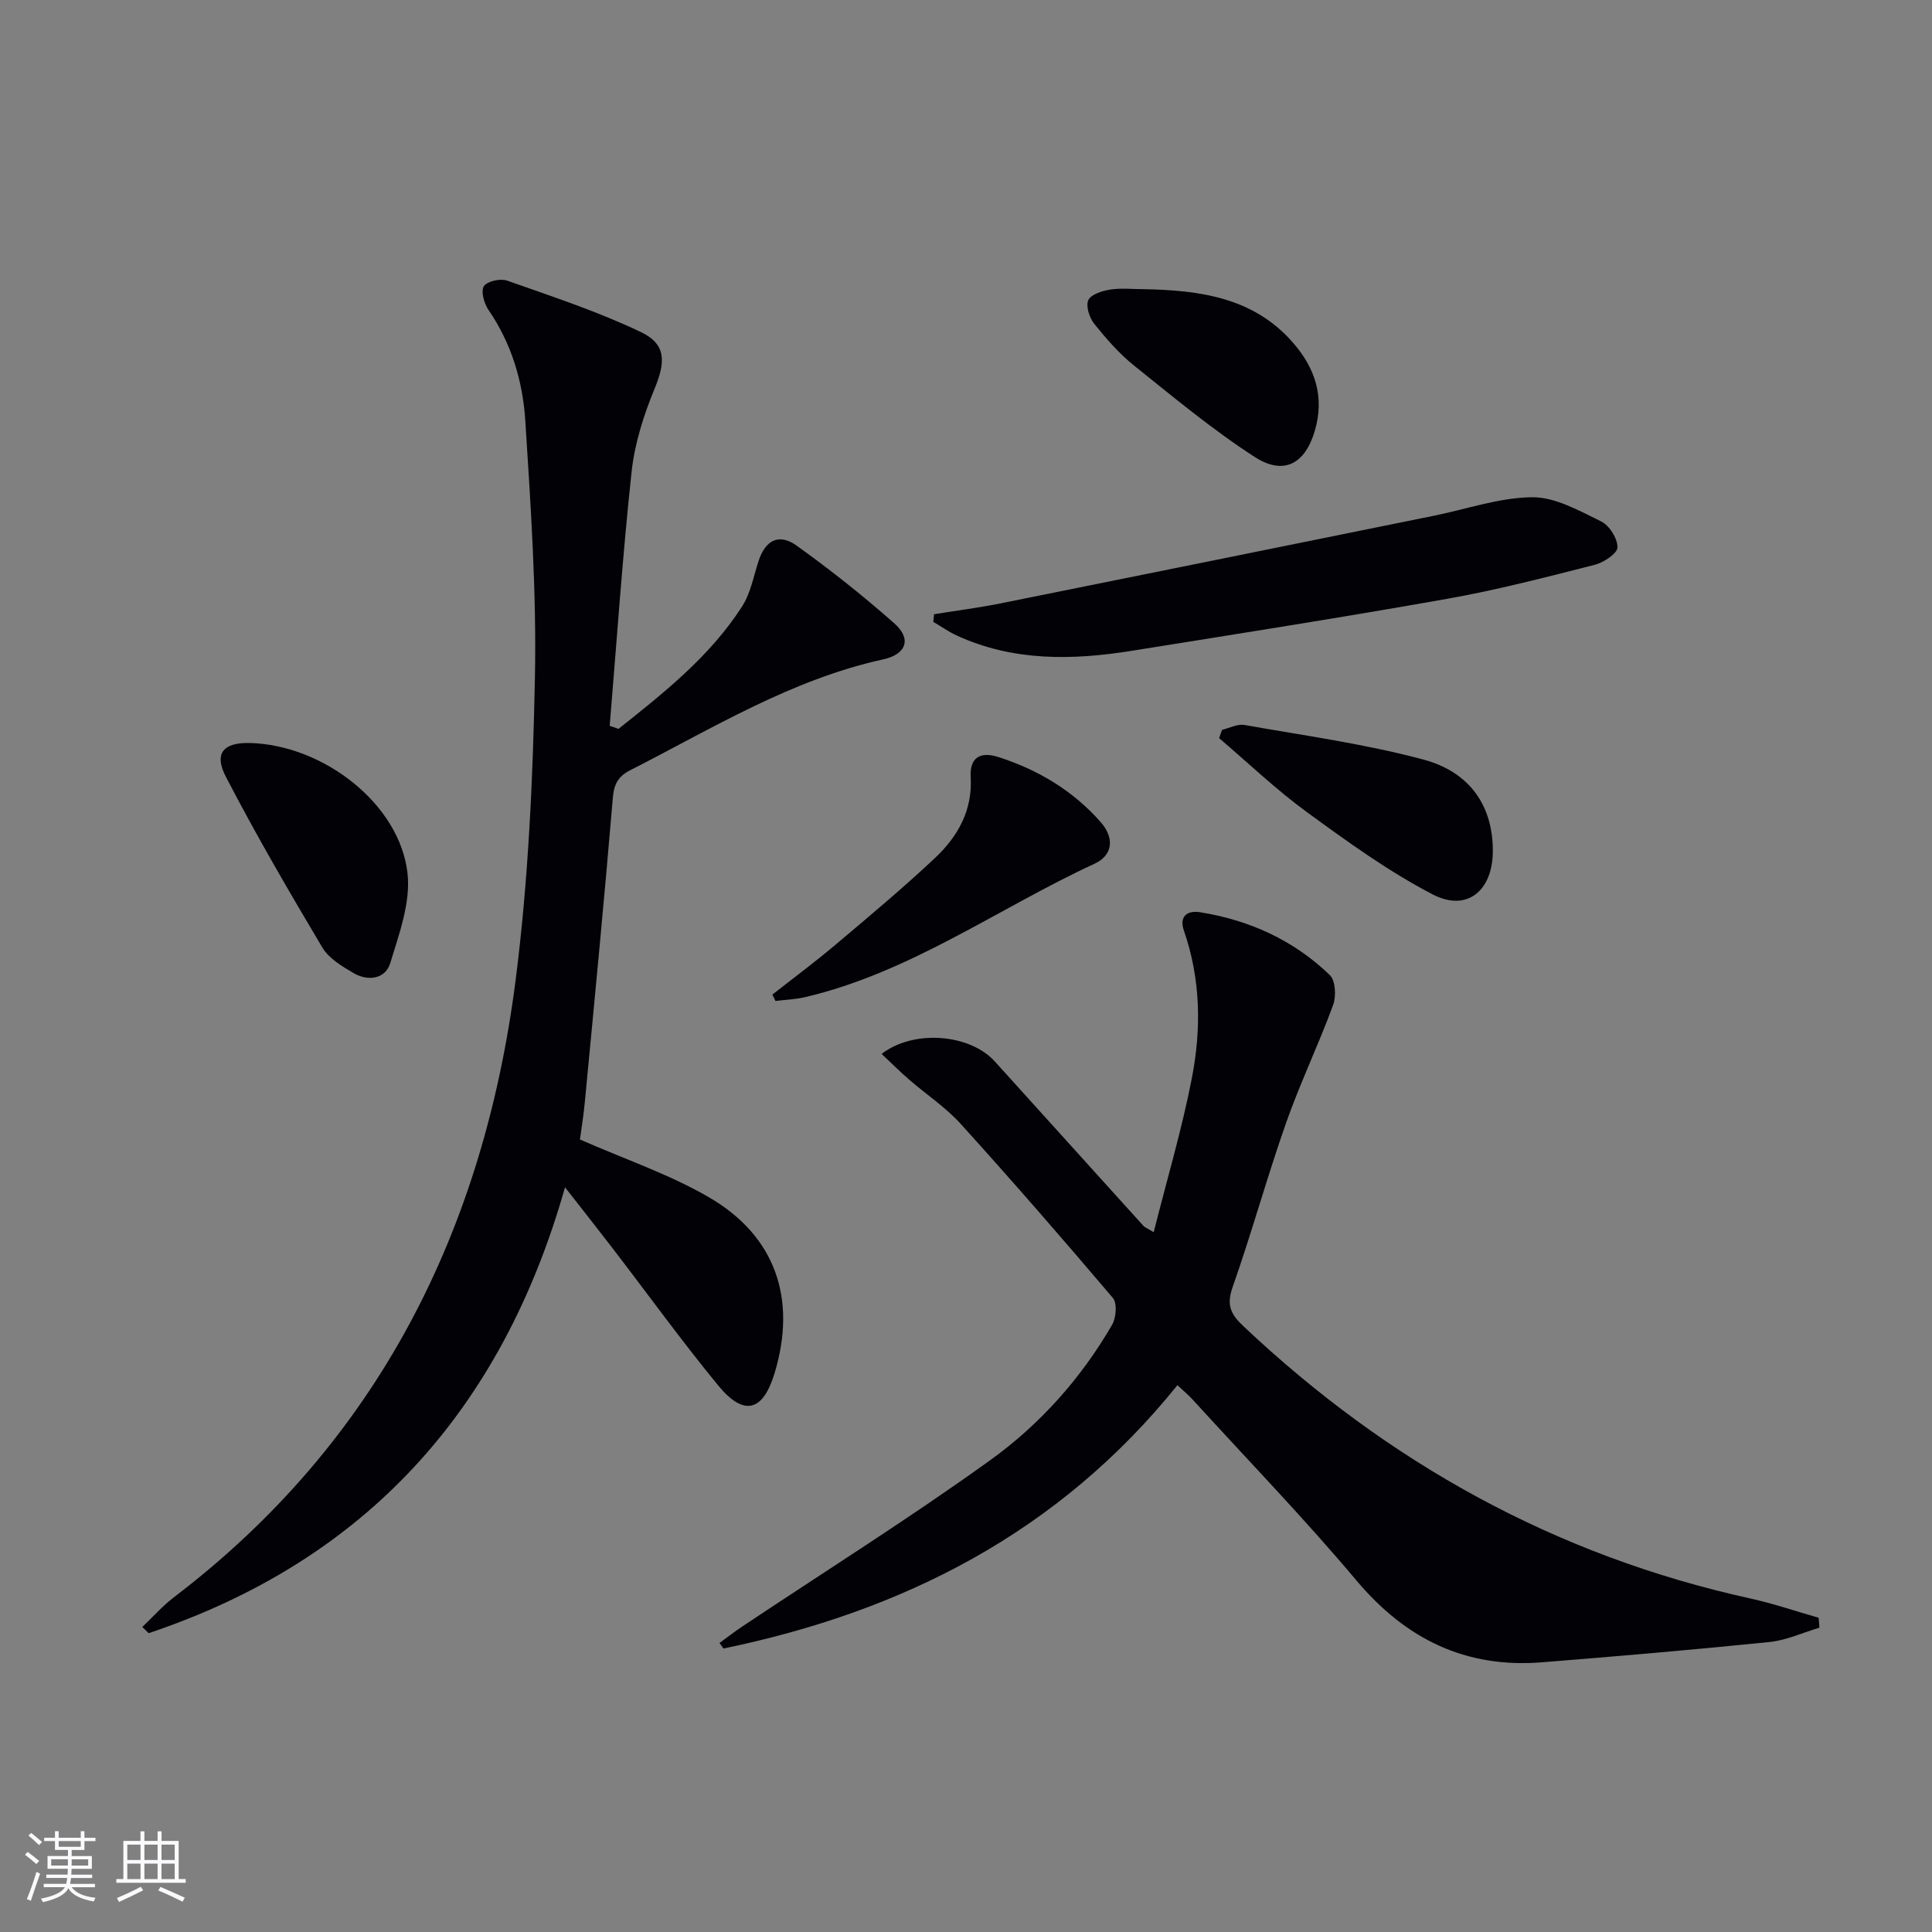
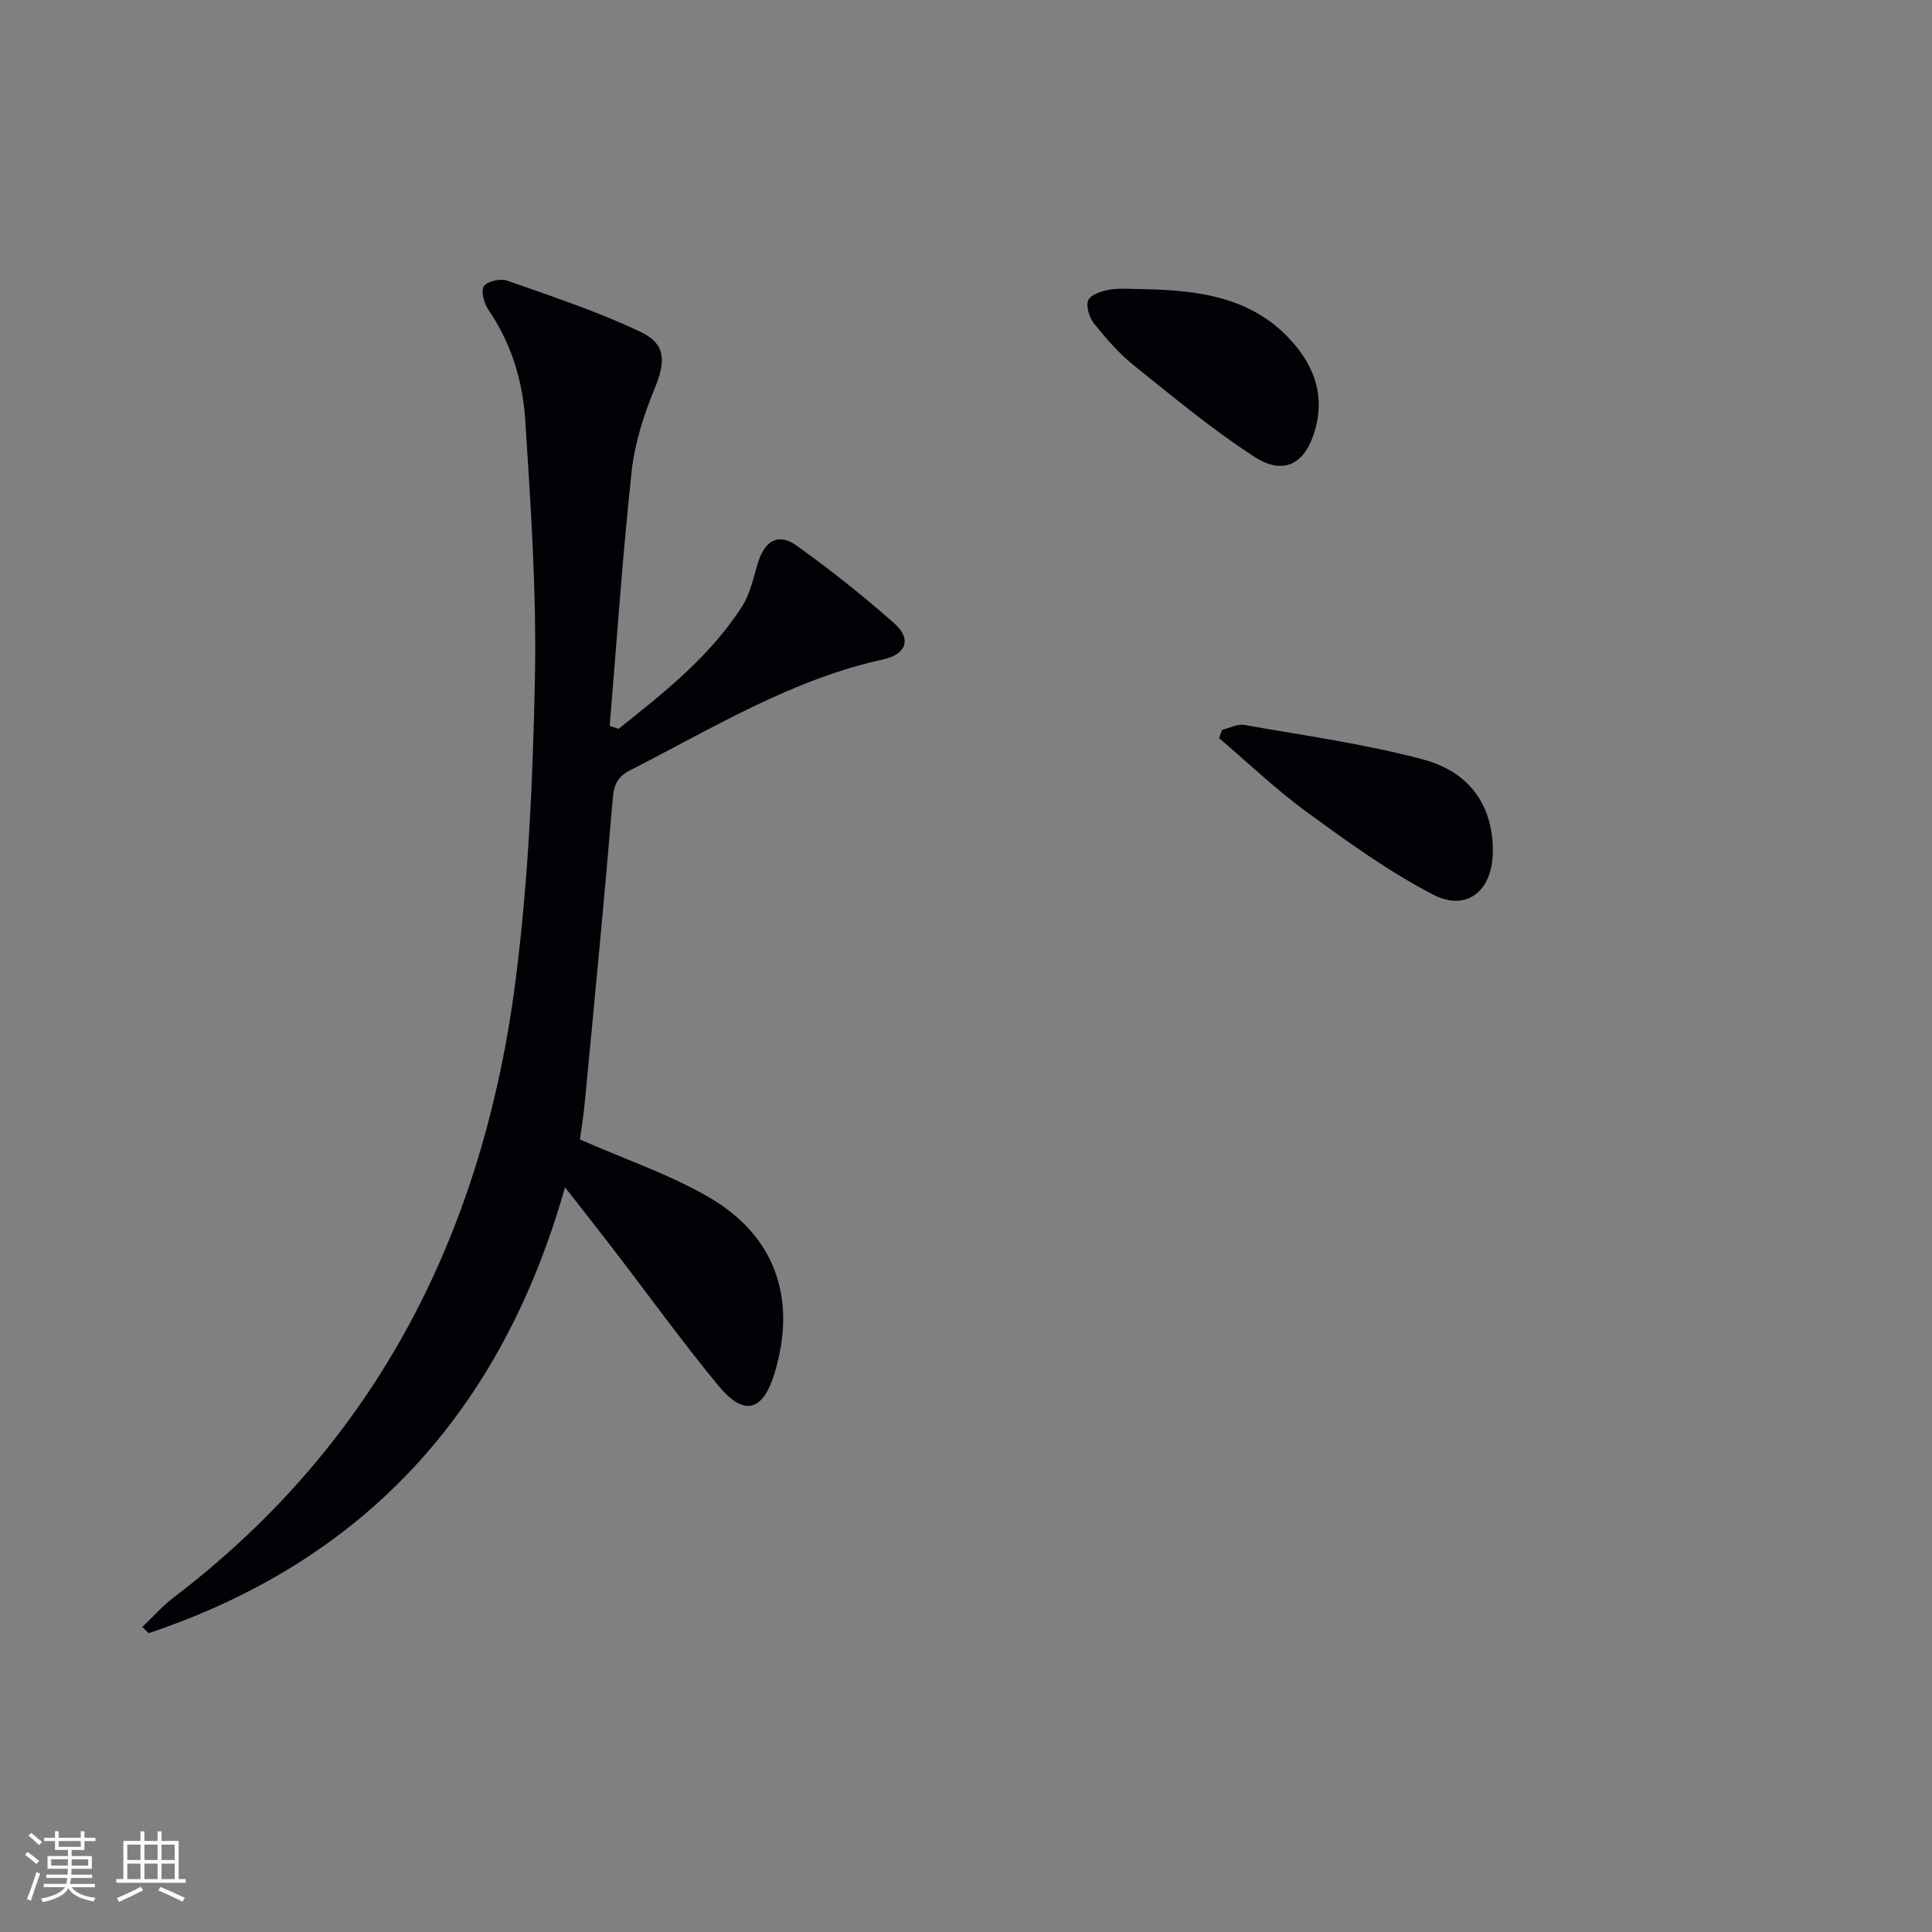
<svg xmlns="http://www.w3.org/2000/svg" enable-background="new 0 0 400 400" viewBox="0 0 400 400">
  <rect x="0" y="0" width="400" height="400" fill="#808080" stroke="none" />
  <g fill="#010106">
    <path d="m128.05 150.91c9.45-7.51 18.96-15.02 25.6-25.37 1.74-2.7 2.36-6.15 3.37-9.29 1.39-4.36 4.2-5.94 7.89-3.3 7.01 5.02 13.8 10.41 20.26 16.12 3.57 3.15 2.56 6.38-2.33 7.45-19 4.17-35.33 14.27-52.33 22.93-2.48 1.26-3.39 2.83-3.63 5.73-1.76 21.02-3.8 42.01-5.8 63.01-.28 2.96-.77 5.89-1.01 7.73 9.28 4.08 18.43 7.17 26.62 11.91 13.89 8.03 18.32 21.08 13.69 36.43-2.41 7.99-6.34 9.08-11.69 2.58-7.6-9.25-14.62-18.98-21.92-28.48-3.03-3.95-6.12-7.85-9.79-12.54-13.09 46.18-41.3 77.26-86.2 92.31-.44-.43-.88-.86-1.32-1.28 2.19-2.07 4.2-4.37 6.58-6.18 42.28-32.22 64.08-75.99 70.71-127.72 2.65-20.72 3.59-41.74 4-62.65.35-17.72-.86-35.49-1.99-53.2-.52-8.12-2.85-15.99-7.62-22.93-.91-1.33-1.62-3.83-.97-4.9.63-1.03 3.41-1.66 4.79-1.18 9.33 3.29 18.8 6.4 27.71 10.65 5.38 2.57 5.11 6.28 2.82 11.82-2.25 5.46-4.1 11.32-4.73 17.15-1.88 17.49-3.07 35.05-4.53 52.58.63.18 1.23.4 1.82.62z" />
-     <path d="m243.77 286.79c-24.63 30.58-56.87 46.84-93.99 54.52-.27-.38-.54-.77-.81-1.15 1.58-1.15 3.12-2.35 4.74-3.43 17.13-11.43 34.6-22.39 51.3-34.41 10.27-7.39 18.82-16.94 25.24-28.04.84-1.45 1.08-4.46.17-5.54-10.33-12.18-20.82-24.23-31.54-36.08-3.1-3.42-7.08-6.04-10.6-9.09-1.96-1.7-3.79-3.54-5.75-5.37 6.67-5.13 18.28-4.14 23.44 1.57 10.26 11.36 20.53 22.72 30.8 34.07.21.23.56.35 2.09 1.27 2.75-10.9 5.85-21.32 7.91-31.93 1.97-10.18 1.83-20.49-1.66-30.52-.99-2.85.59-4.23 3.36-3.79 10.24 1.64 19.4 5.8 26.87 13.03 1.18 1.14 1.32 4.4.66 6.2-3.01 8.2-6.82 16.11-9.72 24.35-3.96 11.26-7.13 22.8-11.09 34.06-1.29 3.68-.41 5.56 2.23 8.05 29.93 28.26 64.64 47.51 104.97 56.39 4.78 1.05 9.43 2.65 14.14 3.99.06.68.11 1.36.17 2.05-3.44 1.02-6.82 2.61-10.33 2.97-15.68 1.6-31.39 2.94-47.11 4.2-15.81 1.27-28.2-4.79-38.42-16.94-10.81-12.85-22.51-24.95-33.84-37.37-.87-.98-1.9-1.81-3.23-3.06z" />
-     <path d="m193.39 127.17c4.62-.75 9.26-1.34 13.84-2.26 29.91-6.01 59.8-12.08 89.69-18.14 6.78-1.37 13.55-3.77 20.33-3.82 4.76-.04 9.7 2.79 14.24 5 1.71.83 3.42 3.55 3.39 5.38-.02 1.26-2.85 3.14-4.72 3.61-10.11 2.57-20.24 5.21-30.5 7.03-21.73 3.86-43.55 7.28-65.34 10.77-12.3 1.97-24.52 2.21-36.2-3.15-1.71-.78-3.26-1.89-4.89-2.84.06-.54.11-1.06.16-1.58z" />
-     <path d="m159.91 205.92c4.35-3.42 8.8-6.72 13.02-10.28 6.98-5.89 14-11.75 20.65-18 4.7-4.42 7.8-9.85 7.39-16.74-.24-4.1 2.02-5.36 5.74-4.16 8.21 2.64 15.42 6.94 21.15 13.44 2.88 3.26 2.63 6.85-1.26 8.65-19.97 9.23-38.08 22.5-59.93 27.62-1.99.47-4.07.53-6.11.79-.22-.45-.44-.88-.65-1.32z" />
-     <path d="m51.73 153.83c15.25.39 31.03 12.65 32.64 26.96.68 6.02-1.73 12.58-3.58 18.63-1.01 3.29-4.6 3.79-7.58 2.05-2.4-1.4-5.13-3.04-6.48-5.31-6.93-11.64-13.75-23.35-19.98-35.37-2.52-4.87-.45-7.09 4.98-6.96z" />
    <path d="m253.01 151.11c1.56-.37 3.21-1.27 4.66-1.01 12.38 2.2 24.92 3.91 37.03 7.16 9.95 2.67 14.49 9.99 14.37 19.19-.11 8.01-5.39 12.39-12.42 8.74-9.19-4.77-17.71-10.95-26.11-17.08-6.37-4.65-12.12-10.16-18.14-15.29.2-.57.4-1.14.61-1.71z" />
    <path d="m236.79 59.87c11.52.23 22.65 1.65 30.86 11.02 4.65 5.31 6.66 11.32 4.53 18.43-2.01 6.67-6.35 9.2-12.42 5.28-8.74-5.65-16.81-12.38-24.96-18.91-3.09-2.48-5.76-5.55-8.25-8.65-1-1.25-1.78-3.65-1.23-4.89.53-1.19 2.86-1.93 4.5-2.19 2.27-.36 4.64-.09 6.97-.09z" />
  </g>
  <path d="m5.17 384 .55-.58c.85.61 1.65 1.24 2.4 1.87l-.59.64c-.83-.73-1.62-1.38-2.36-1.93m1.22 9.53-.82-.34c.71-1.76 1.37-3.64 1.98-5.63.24.13.5.25.76.36-.6 1.67-1.24 3.54-1.92 5.61m-.5-13.5.57-.54c.56.44 1.31 1.06 2.26 1.87l-.64.64c-.68-.66-1.41-1.32-2.19-1.97m3.25.46h2.24v-1.36h.77v1.36h4.57v-1.36h.76v1.36h2.28v.69h-2.28v1.84h-2.64v1.26h4.18v2.64h-4.21c0 .45-.02.86-.05 1.21h4.32v.69h-4.38c-.04.34-.1.75-.19 1.22h5.15v.69h-4.82c.87 1.19 2.51 1.92 4.93 2.19-.17.32-.3.57-.37.76-2.77-.49-4.52-1.41-5.26-2.76-.56 1.26-2.3 2.23-5.24 2.9-.12-.24-.26-.48-.43-.72 2.73-.55 4.38-1.34 4.96-2.38h-4.38v-.69h4.65c.1-.38.17-.79.21-1.22h-4.32v-.69h4.4c.03-.34.05-.75.05-1.21h-4.2v-2.64h4.23v-1.26h-2.69v-1.84h-2.24zm1.46 4.46v1.29h3.45c.01-.4.02-.57.01-.53v-.32-.45h-3.46zm1.55-2.59h4.57v-1.19h-4.57zm6.11 2.59h-3.42v.77c-.01.19-.01.37-.02.53h3.44z" fill="#fafafc" />
  <path d="m32.63 379.16h.82v1.98h3.54v7.89h1.46v.78h-14.37v-.78h1.46v-7.89h3.54v-1.98h.82v1.98h2.73zm-3.49 11.48.5.73c-1.61.82-3.28 1.63-5 2.41-.13-.27-.28-.55-.44-.82 1.75-.72 3.4-1.49 4.94-2.32m-2.78-5.55h2.73v-3.18h-2.73zm0 3.95h2.73v-3.2h-2.73zm3.54-3.95h2.73v-3.18h-2.73zm0 3.95h2.73v-3.2h-2.73zm7.89 4.68c-1.84-.92-3.51-1.7-5.02-2.32l.45-.73c1.89.8 3.57 1.55 5.04 2.23zm-1.62-11.81h-2.73v3.18h2.73zm-2.73 7.13h2.73v-3.2h-2.73z" fill="#fafafc" />
</svg>